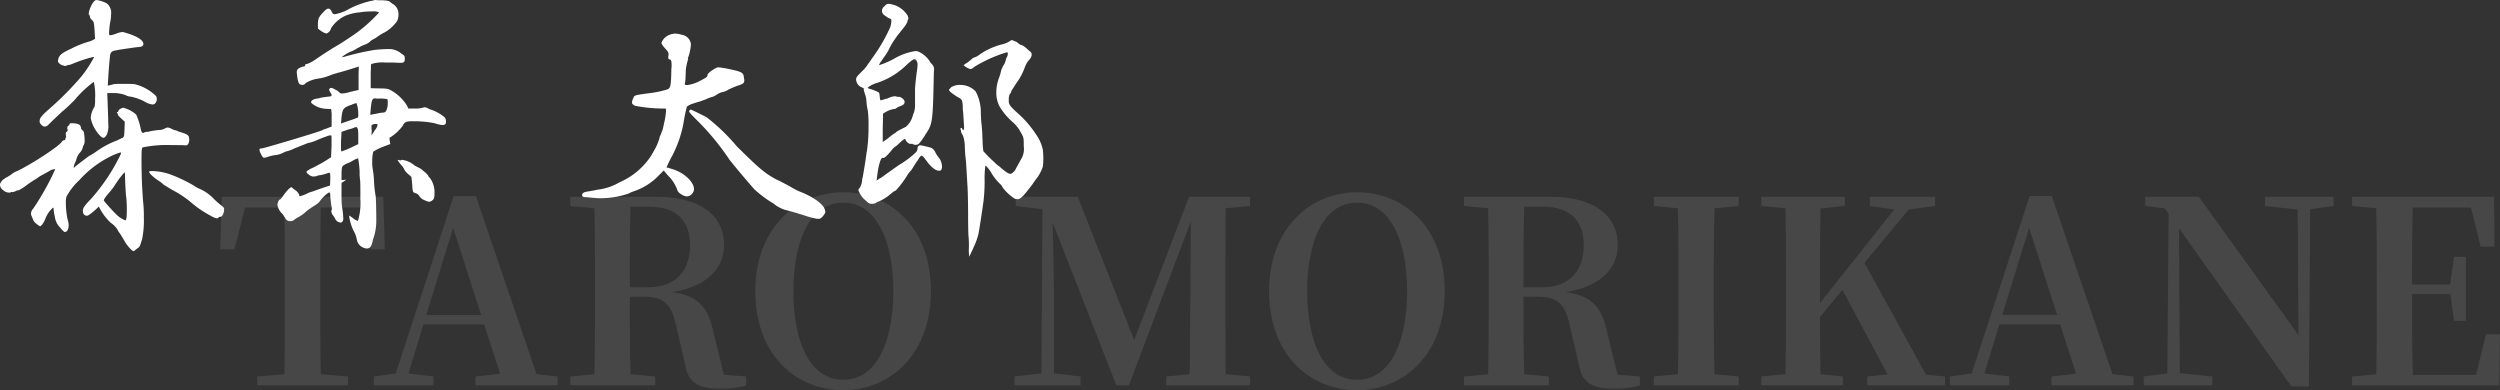
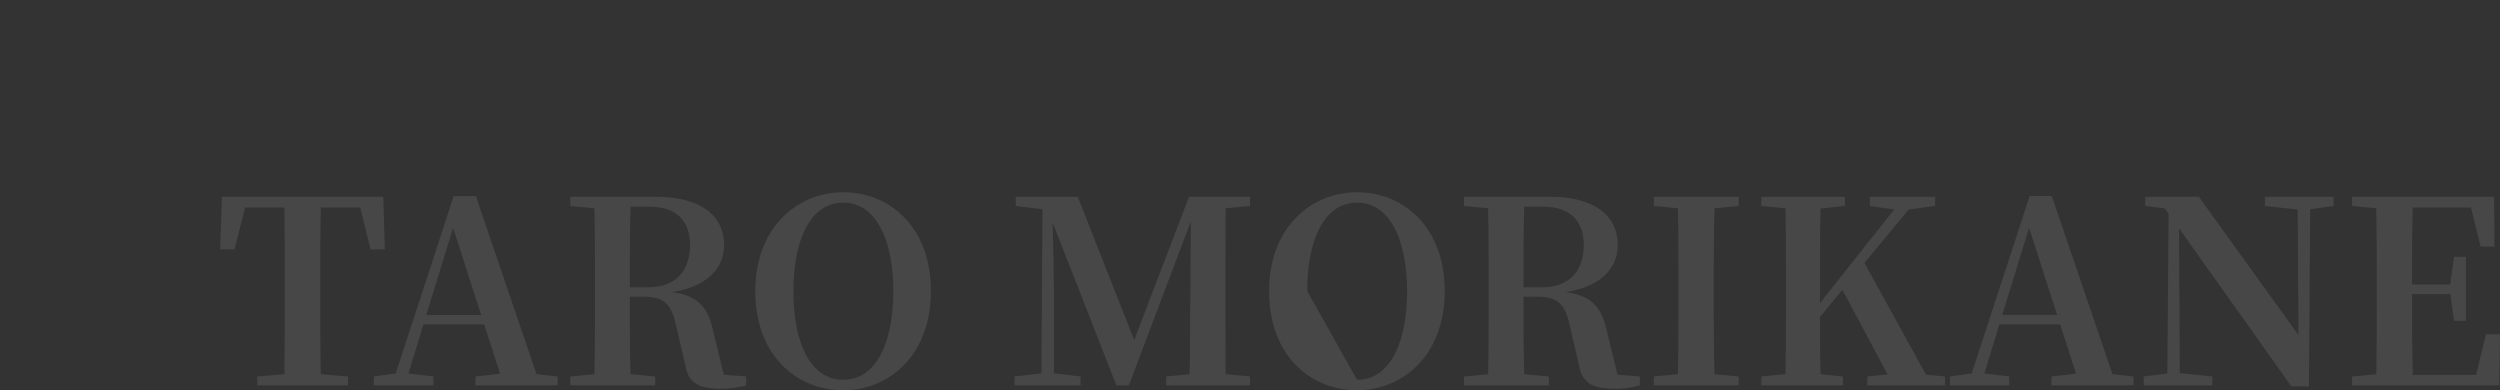
<svg xmlns="http://www.w3.org/2000/svg" width="354.185" height="55.28" viewBox="0 0 354.185 55.28">
  <rect x="0" y="0" width="354.185" height="55.28" fill="#333333" stroke="none" />
  <g transform="translate(-485.6 -4676.252)">
    <g transform="translate(0 -10)">
-       <path d="M16.344-28.836c0,.108.144.288.288.432.252.216.288.36.36,1.368l.072,1.3-.36.18a1.529,1.529,0,0,1-.432.18,13.664,13.664,0,0,0-2.556,1.008c-1.152.54-1.656.828-1.836,1.4a3.21,3.21,0,0,0-.072.4c0,.108.072.18.252.36a1.131,1.131,0,0,0,.576.252l.18.072.4-.144a1.926,1.926,0,0,0,.576-.144,19.508,19.508,0,0,1,3.024-1.008c.072,0,.108,0,.108.036a17.673,17.673,0,0,1-1.764,2.7,43.935,43.935,0,0,1-4.644,4.68c-1.044.936-1.3,1.224-1.3,1.692,0,.216.036.324.4.648a.581.581,0,0,0,.324.108.741.741,0,0,0,.54-.288c1.26-1.224,1.8-1.728,2.016-1.908.252-.18,1.008-.9,1.656-1.548a15.5,15.5,0,0,1,2.736-2.592,8.781,8.781,0,0,1,.18,2.484,4.039,4.039,0,0,1-.072,1.044,3.186,3.186,0,0,0-.54,1.62,5.02,5.02,0,0,0,1.224,2.376c.216.252.4.4.576.4s.288-.144.468-.432a2.967,2.967,0,0,0,.216-1.512c0-.576-.036-1.548-.144-4.392h.72a4.977,4.977,0,0,1,1.224.108,3.316,3.316,0,0,1,.792.252,1.446,1.446,0,0,0,.576.144,7.133,7.133,0,0,1,2.2.828,2.719,2.719,0,0,0,.9.288c.36,0,.612-.36.612-.792a.939.939,0,0,0-.108-.4,6.518,6.518,0,0,0-3.06-1.692c-.36-.036-1.008-.036-1.584-.036a11.7,11.7,0,0,0-1.332.036c-.108.036-.252.072-.864.216l.072-1.3c.072-1.116.144-2.016.252-2.988.072-.468.288-.648.9-.72l.54-.108.288-.036c.9-.144,1.476-.216,1.944-.288.612-.036,1.044-.072,1.044-.468,0-.54-.9-1.116-2.52-1.584a1.625,1.625,0,0,0-.468-.108,3.045,3.045,0,0,0-.828.216,3.658,3.658,0,0,1-.936.252q-.108-.054-.108-.324a14.291,14.291,0,0,1,.144-1.476,5.056,5.056,0,0,0,.144-1.188,1.7,1.7,0,0,0-.576-1.512,3.937,3.937,0,0,0-1.512-.5c-.468,0-1.08,1.44-1.08,1.944a.212.212,0,0,0,.072.18C16.308-29.088,16.344-28.944,16.344-28.836ZM5.328-4.032H5.4a1.945,1.945,0,0,0,.432-.144.714.714,0,0,1,.4-.108,6.681,6.681,0,0,0,1.08-.684,15.278,15.278,0,0,1,1.4-.936l.576-.4c.288-.144,1.008-.54,1.368-.756a1.374,1.374,0,0,1,.72-.216c.036,0,.036,0,.036.036a37.772,37.772,0,0,1-3.1,5.544,1.08,1.08,0,0,0-.324.684.657.657,0,0,0,.072.324l.252.612c.072.216.324.5.972.9L9.54.612a3.37,3.37,0,0,0,.468-.828,3.964,3.964,0,0,1,1.116-1.62c.036,0,.072.072.072.216A8.123,8.123,0,0,0,11.376-.5,2.607,2.607,0,0,0,12.1.972c.288.36.576.648.684.648.324,0,.54-.4.54-.9a2.556,2.556,0,0,0-.144-.864,11.912,11.912,0,0,1-.252-2.448A4.137,4.137,0,0,1,13-3.348a8.738,8.738,0,0,1,1.836-2.376,14.711,14.711,0,0,1,4.176-3.24,8.762,8.762,0,0,1,1.656-.684.077.077,0,0,1,.072.072.391.391,0,0,1-.036.18,27.233,27.233,0,0,1-4.248,6.372,7.81,7.81,0,0,0-1.008,1.188,1.109,1.109,0,0,0-.108.468c0,.432.216.684.612.684.108,0,.612-.288,1.656-1.3A7.627,7.627,0,0,0,19.3.324a3.248,3.248,0,0,1,.972,1.008,2.011,2.011,0,0,0,.324.5c.108.18.432.684.612,1.008A5.159,5.159,0,0,0,22,3.924c.288.324.432.4.54.4l.144-.072a3.134,3.134,0,0,1,.4-.324c.252-.144.36-.324.5-.828l.144-.432a13.383,13.383,0,0,0,.252-3.1A18.533,18.533,0,0,0,23.9-2.448c-.144-1.44-.252-4-.252-5.976,0-1.584.036-1.908.18-1.944a16.806,16.806,0,0,1,4.1-.324c.864,0,1.728,0,1.836.036h.144c.288,0,.432-.216.5-.648v-.216c0-.54-.252-.684-.9-.9-.216-.072-.432-.144-.576-.18a2.812,2.812,0,0,0-.432-.18A2.026,2.026,0,0,1,27.9-13a1.263,1.263,0,0,0-.54-.18.8.8,0,0,0-.36.108,1.4,1.4,0,0,1-.612.216,13.819,13.819,0,0,0-1.584.216L24.7-12.6a2.138,2.138,0,0,1-.4.036.719.719,0,0,0-.288.108.272.272,0,0,1-.144.036q-.216,0-.324-.54a9.306,9.306,0,0,0-.648-2.052,4.31,4.31,0,0,0-1.836-.972.855.855,0,0,0-.432.18c-.144.072-.252.18-.252.288a.155.155,0,0,1-.144.144.077.077,0,0,0-.072.072c0,.036.036.072.072.108a.273.273,0,0,1,.072.144v.072c0,.072.072.144.972.972L21.24-12.96c-.036,1.044-.072,1.152-.324,1.26-.108.036-.4.18-.684.324l-.36.144a12.556,12.556,0,0,0-2.664,1.476,7.809,7.809,0,0,1-.936.576c-.036,0-1.548,1.152-2.088,1.584q-.054.108-.108.108c-.036,0-.036,0-.036-.036a.633.633,0,0,1,.036-.216,3,3,0,0,1,.144-.432,1.924,1.924,0,0,0,.216-.576,2.452,2.452,0,0,1,.54-.936,1.761,1.761,0,0,0,.36-.684.479.479,0,0,1,.108-.288,1.33,1.33,0,0,0,.144-.756c0-.612-.108-1.368-.288-1.368-.072,0-.18-.144-.216-.324-.072-.468-.288-.612-1.08-.684H13.68c-.18,0-.216.036-.216.108a.373.373,0,0,1-.18.252.272.272,0,0,0-.144.252V-13l.036.18c0,.144-.036.216-.144.252-.108.072-.108.144-.108.252v.18l.036.216a.27.27,0,0,1-.036.18.386.386,0,0,0-.072.216.165.165,0,0,1-.18.144.431.431,0,0,0-.288.18C12.1-10.62,8.208-8.064,6.048-7.02a2.793,2.793,0,0,0-.684.36,6.42,6.42,0,0,1-.756.5C3.924-5.8,3.6-5.4,3.6-5.04a.926.926,0,0,0,.432.72,1.272,1.272,0,0,0,.936.36c.072,0,.108,0,.144-.036a.38.38,0,0,1,.18-.072ZM21.564-1.368a8.2,8.2,0,0,1-.036.9l-.036.216c0,.072-.036.18-.072.18-.036.036-.036.036-.072.036a3.554,3.554,0,0,1-1.3-.864,25.474,25.474,0,0,1-1.728-1.908V-2.88c0-.144.216-.468.684-1.008A9.354,9.354,0,0,0,19.8-4.9,13.609,13.609,0,0,1,21.24-6.84c.036,0,.072.216.072.432,0,.648.108,2.88.18,3.132A17.206,17.206,0,0,1,21.564-1.368Zm5.184-3.744,1.224.756a14.394,14.394,0,0,1,2.844,1.908,14.256,14.256,0,0,0,2.7,1.8,1.888,1.888,0,0,0,.828.324.218.218,0,0,0,.216-.108c.036-.072.18-.108.288-.108.216,0,.432-.36.5-.9v-.216c0-.144-.072-.216-.324-.432a9.945,9.945,0,0,1-1.116-.972,6.28,6.28,0,0,0-1.944-1.4,3.875,3.875,0,0,1-.864-.468,21.169,21.169,0,0,0-3.492-1.656,8.565,8.565,0,0,0-2.448-.432q-.432,0-.432.108c0,.18.468.684,1.332,1.26A3.847,3.847,0,0,1,26.748-5.112ZM50.58-29.628c-.144-.288-.288-.4-.468-.4-.144,0-.288.108-.5.288-.792.828-.936,1.008-.972,1.8v.756l.5.36a2.039,2.039,0,0,0,.72.324,1.068,1.068,0,0,0,.648-.756,4.743,4.743,0,0,1,2.124-1.8,6.948,6.948,0,0,1,1.8-.432,3.2,3.2,0,0,0,.54-.072c.324-.036.936-.072,1.4-.072a1.866,1.866,0,0,1,.936.144,20.871,20.871,0,0,1-4.284,3.636l-.54.36c-.432.288-1.08.684-1.584.972l-.576.36c-.792.5-1.548,1.008-2.016,1.332l-.108.072a4.528,4.528,0,0,1-1.116.576H46.98a.165.165,0,0,0-.144.18.228.228,0,0,1-.216.18h-.072a1.825,1.825,0,0,0-.54.216.6.6,0,0,0-.36.648v.108l.036.18a4.262,4.262,0,0,0,.18,1.008c.108.324.216.432.576.432a.478.478,0,0,0,.468-.252,4.716,4.716,0,0,1,1.872-.648,6.954,6.954,0,0,0,1.368-.36,9.552,9.552,0,0,1,1.044-.36l.144-.036a.52.52,0,0,1,.252-.072c.468-.144,1.008-.288,1.476-.432l.216-.072,1.152-.36L54.4-20.628V-18.5l-1.26.288A4.324,4.324,0,0,1,51.984-18a.389.389,0,0,1-.252-.108,1.97,1.97,0,0,0-.684-.468,1.253,1.253,0,0,0-.5-.216.27.27,0,0,0-.18.036l-.036.036c-.072.072-.108.108-.108.18a2.31,2.31,0,0,0,.18.4.815.815,0,0,1,.18.36c0,.108-.036.18-.36.216a1.24,1.24,0,0,0-.324.036,8.848,8.848,0,0,0-.936.144h-.036c-.036.036-.036.036-.072.036a.325.325,0,0,1-.18.036l-.216.036c-.468.072-.792.288-.792.5,0,.036,0,.036.036.072s.036.036.036.072a3.342,3.342,0,0,0,1.98.792c.4.036.72.036.792.036a5.539,5.539,0,0,1,.072,1.188v1.3L50-13.1a2.822,2.822,0,0,1-.5.18.586.586,0,0,0-.216.108c-.468.252-8.352,2.592-8.6,2.592h-.108a.191.191,0,0,0-.216.216,1.419,1.419,0,0,0,.18.5,1.589,1.589,0,0,0,.4.612H41a2.636,2.636,0,0,0,.576-.144,3.8,3.8,0,0,1,.684-.18l.108-.036a3.32,3.32,0,0,0,1.44-.4,1.7,1.7,0,0,1,.5-.18,5.022,5.022,0,0,0,.936-.36c.792-.324,1.62-.648,2.088-.828a1.26,1.26,0,0,0,.36-.072.71.71,0,0,1,.252-.072.132.132,0,0,1,.108-.036c.036,0,.036,0,.072-.036,1.008-.432,1.512-.612,1.728-.684a2.481,2.481,0,0,1,.288-.108,1.111,1.111,0,0,1,.324-.036c.108,0,.108.108.108.648v.828l-.072,1.62-.9.576c-.288.18-.684.4-1.044.576L48.1-7.56a4.76,4.76,0,0,0-.9.468c-.108.072-.18.144-.18.216s.072.18.324.36a1.224,1.224,0,0,0,.684.288l.108-.036H48.2a.613.613,0,0,0,.252-.036.187.187,0,0,0,.144-.072.457.457,0,0,1,.216-.036,5.713,5.713,0,0,0,1.332-.36h.108c.108,0,.144.144.144.828l-.036.972-1.008.324c-.4.144-1.224.432-1.512.54a4.709,4.709,0,0,0-.54.18,5.149,5.149,0,0,1-1.188.468c-.072,0-.108,0-.108-.072V-3.6a1.457,1.457,0,0,0-.54-.684l-.612-.468-.324.252a7.446,7.446,0,0,0-.72.864c-.252.36-.468.648-.54.648-.144,0-.36.432-.36.792a2.246,2.246,0,0,0,.756,1.3l.144.252a2.442,2.442,0,0,1,.216.324.748.748,0,0,0,.756.4.821.821,0,0,0,.4-.108,3.986,3.986,0,0,1,.648-.432,5.08,5.08,0,0,0,1.188-.864c.324-.252.684-.5.972-.684l.4-.252a2.094,2.094,0,0,0,.468-.4,4.93,4.93,0,0,1,1.3-1.3c.144,0,.216,0,.216.036v.18L50.4-3.6v.324l.036.288c.036.288.072.648.108.864a2.779,2.779,0,0,1,.072.54l-.036.108a.132.132,0,0,0-.036.108v.108a1.084,1.084,0,0,0,.216.5,2.3,2.3,0,0,1,.36.576.932.932,0,0,0,.72.468h.072c.216-.072.324-.252.324-.612a13.45,13.45,0,0,0-.18-1.62,13.419,13.419,0,0,1-.072-1.512V-5.328l.684-.468-.684.072V-6.66c.036-.972.072-1.044.4-1.224a2.4,2.4,0,0,1,.4-.216,3.708,3.708,0,0,0,.756-.36,2.975,2.975,0,0,1,.792-.36,12.336,12.336,0,0,1,.216,1.908v.54l.036.324a.793.793,0,0,0,.036.288c.036.576.036,1.26.036,1.908v.828A8.687,8.687,0,0,1,54.324,0V.072L54.288.036a1.671,1.671,0,0,1-.612-.324,4.052,4.052,0,0,0-.576-.4L53.064-.72v.072a6.712,6.712,0,0,0,.684,2.2,3.728,3.728,0,0,1,.4,1.116l.072.288A1.547,1.547,0,0,0,55.584,3.96c.36,0,.612-.252.72-.72a1.625,1.625,0,0,0,.108-.468,7.69,7.69,0,0,0,.5-2.736c0-1.152-.036-3.456-.108-3.6a14.812,14.812,0,0,1-.216-2.052,14.965,14.965,0,0,0-.216-1.908,5.122,5.122,0,0,1-.036-.864V-8.46a5.712,5.712,0,0,1,.144-1.3,8.414,8.414,0,0,1,1.26-.648l1.152-.432-.072-.468a1.24,1.24,0,0,1-.036-.324c0-.144.072-.18.144-.18A6.353,6.353,0,0,0,60.7-13.5a.868.868,0,0,1,.5-.5,3.664,3.664,0,0,1,.792-.072h.4a15,15,0,0,1,2.808.288,4.1,4.1,0,0,0,1.116.252.678.678,0,0,0,.288-.072c.144-.072.18-.216.18-.4v-.108a.865.865,0,0,0-.216-.54A6.141,6.141,0,0,0,64.4-15.8l-.108-.072a1.346,1.346,0,0,0-.54-.18c-.072,0-.108,0-.144.036a3.9,3.9,0,0,1-1.224.144h-.936l-.18-.4a6.2,6.2,0,0,0-2.124-2.088c-.54-.324-.72-.36-1.872-.36l-1.152-.036v-2.3l.036-.54a1.648,1.648,0,0,1,.036-.576,5.181,5.181,0,0,1,2.016-.216h.648c.36,0,.756,0,1.152.036h.4c.432,0,.54-.144.54-.576v-.108c0-.252-.108-.4-.432-.576A2.686,2.686,0,0,0,58.68-24.3c-.5,0-1.116.036-1.908.108a36.139,36.139,0,0,0-4.212.936,2.1,2.1,0,0,1-.5.108H52.02a4.889,4.889,0,0,1,1.476-.864,5.471,5.471,0,0,0,.72-.4l.288-.144a4.272,4.272,0,0,1,.756-.36,2.071,2.071,0,0,0,.72-.4,1.538,1.538,0,0,1,.432-.324,5.323,5.323,0,0,0,.756-.468,5.717,5.717,0,0,1,.972-.576,5.673,5.673,0,0,0,1.476-1.26,1.576,1.576,0,0,0,.432-1.152A1.682,1.682,0,0,0,59.4-30.6a2.165,2.165,0,0,1-.468-.324c-.18-.18-.432-.252-1.224-.288h-.576a3.343,3.343,0,0,0-.468-.036,1.077,1.077,0,0,1-.4.108,12.823,12.823,0,0,0-3.2,1.152,6.13,6.13,0,0,1-2.016.756c-.252,0-.324-.108-.468-.36Zm5.832,14.58-.36.072.072-.864c.144-1.26.18-1.44.648-1.476a1.483,1.483,0,0,0,.432.036,5.321,5.321,0,0,1,1.224.072c.108.036.108.288.108.612a2.408,2.408,0,0,1-.18.936c-.108.252-.252.36-.432.36a4.955,4.955,0,0,0-.936.144Zm-4.5,1.3.072-.9c.144-1.188.288-1.332,1.224-1.692l.072-.036h.072a2.337,2.337,0,0,1,.72-.252c.072,0,.072.036.072.108l.036.072v.036a4.791,4.791,0,0,1,.18,1.44.733.733,0,0,1-.072.4.272.272,0,0,0-.144.036c-.18.072-.648.252-1.116.4Zm4.32,1.692.036-.72L56.232-13v-.18c0-.216,0-.36.036-.36a1.131,1.131,0,0,1,.432-.144h.144c.144,0,.252.036.252.144a1.856,1.856,0,0,1-.4.756ZM54.36-10.836l-1.116.54a11.866,11.866,0,0,1-1.26.5c-.036,0-.072-.108-.072-.4V-11.2l.072-1.368,1.044-.36a3.041,3.041,0,0,0,.612-.18,1.755,1.755,0,0,1,.468-.144.658.658,0,0,1,.216.468c.036.288.036.864.036,1.26Zm6.516,3.6a2.052,2.052,0,0,0,.468.576l.54.468.108.972c.072,1.188.072,1.188.432,1.332h.036a.9.9,0,0,1,.576.468,1.534,1.534,0,0,0,.72.54,2.422,2.422,0,0,0,.612.216.778.778,0,0,0,.5-.216c.216-.18.252-.252.288-.792v-.252a3.359,3.359,0,0,0-.684-2.16.508.508,0,0,1-.216-.288c0-.036-.108-.144-.252-.288l-.18-.18a3.819,3.819,0,0,1-.468-.4,4.482,4.482,0,0,0-.576-.324L62.532-7.7c-.144-.072-.288-.144-.288-.18a3.32,3.32,0,0,0-1.692-.72c-.072,0-.108,0-.108.036s-.036.036-.072.036H60.3l-.072-.036H60.12a.272.272,0,0,0-.144-.036c-.036,0-.036,0-.036.036a3.43,3.43,0,0,0,.5.684A2.057,2.057,0,0,1,60.876-7.236Zm37.44-16.308v.108l-.036.108v.252c0,.18.036.216.252.252.144.108.216.18.216.792v.252a2.935,2.935,0,0,0-.036.36c-.036,2.3-.108,2.664-.576,2.844a14.656,14.656,0,0,1-2.628.54c-1.872.252-1.98.288-2.124.54l-.036.108a1.658,1.658,0,0,0-.216.648c0,.18.108.288.4.468a20.785,20.785,0,0,0,4.32.4c.072,0,.108.072.108.288a9.866,9.866,0,0,1-.288,1.836c-.072.36-.144.684-.216.936l-.036.108a1.755,1.755,0,0,0-.108.252,3.735,3.735,0,0,1-.144.36,1.215,1.215,0,0,0-.144.432,7.589,7.589,0,0,1-.792,1.8c-.036.036-.036.036-.036.072a.273.273,0,0,1-.072.144l-.144.216A2.685,2.685,0,0,1,95.724-9,10.128,10.128,0,0,1,91.4-5.436,7.988,7.988,0,0,1,88.38-4.392c-.252.036-.576.108-.72.144a3.471,3.471,0,0,0-.432.072,1.007,1.007,0,0,1-.216.036.325.325,0,0,0-.18.036c-.576.072-.756.252-.756.468v.108c.036.144.18.216.576.216.072,0,.432.036.756.072.432.036.468.036.5.036a4.146,4.146,0,0,0,.72.036,12.258,12.258,0,0,0,4.1-.684,1.682,1.682,0,0,1,.36-.18l.18-.072A8.763,8.763,0,0,0,96.66-6.12l.972-.972.576.684a5.338,5.338,0,0,1,1.3,1.944c.108.36.216.5.684.792a1.69,1.69,0,0,0,.72.252,1.043,1.043,0,0,0,.756-.4.988.988,0,0,0,.252-.648c0-.972-1.368-2.34-3.132-2.844-.108-.036-.216-.072-.36-.108a.622.622,0,0,0-.252-.072c-.072,0-.108,0-.144-.036a16.08,16.08,0,0,1,.828-1.692,16.929,16.929,0,0,0,1.548-4.428,24.632,24.632,0,0,1,.5-2.484,2.675,2.675,0,0,1,.972-.468,7.256,7.256,0,0,1,.828-.252c.18-.072.792-.288.9-.324a4.217,4.217,0,0,1,.972-.36,3.051,3.051,0,0,0,.648-.36,2.394,2.394,0,0,1,.648-.288,2.489,2.489,0,0,0,.972-.4c.4-.18.972-.432,1.3-.54.72-.216.9-.36.9-.756v-.108l-.036-.108c-.072-.936-.216-.972-2.628-1.476a1.631,1.631,0,0,0-.288-.036,1.336,1.336,0,0,1-.324-.072,1.231,1.231,0,0,1-.4-.036H105.3a3.015,3.015,0,0,0-.756.4c-.5.324-.72.576-.72.756s-.18.324-.828.648a5.677,5.677,0,0,1-2.016.72l-.288-.036c-.072,0-.072-.036-.072-.108V-19.4a1.807,1.807,0,0,0,.072-.432c.036-.288.072-1.512.072-1.548a6.865,6.865,0,0,1,.252-1.224l.036-.18a.391.391,0,0,0,.036-.18c0-.036,0-.036-.036-.036,0-.072,0-.072.072-.18a7.231,7.231,0,0,0,.36-1.728v-.072a1.5,1.5,0,0,0-1.26-1.332,3.733,3.733,0,0,0-1.008-.18,2.914,2.914,0,0,0-.684.144,1.981,1.981,0,0,0-1.188,1.08l-.036.036c0,.216.216.5.54.864C98.208-23.976,98.316-23.832,98.316-23.544ZM112.824-2.628a2.551,2.551,0,0,1,.54.36,4.728,4.728,0,0,0,1.476.756c.432.108,1.548.4,2.952.864a12.232,12.232,0,0,0,1.548.4h.252c.216,0,.324-.072.648-.432.216-.288.288-.432.288-.576a1.637,1.637,0,0,0-.108-.4c-.288-.756-1.62-1.656-3.132-2.3a9.165,9.165,0,0,1-1.44-.684c-.36-.216-.828-.468-1.26-.684-.252-.144-.828-.432-1.008-.5-1.656-.9-2.448-1.584-5.58-4.68a27.979,27.979,0,0,0-4.248-4.1c-.36-.216-2.2-1.116-2.268-1.116-.036,0-.108,0-.216.144-.036.036-.036.036-.036.072,0,.18.36.54,1.26,1.44a35.436,35.436,0,0,1,4.356,5.292c0,.108,3.1,3.78,3.636,4.356A17.113,17.113,0,0,0,112.824-2.628ZM129.708-27.36a23.808,23.808,0,0,1-2.52,4.32l-.468.684a1.614,1.614,0,0,0-.252.36,4.332,4.332,0,0,1-.612.72c-.828.828-.972.972-.972,1.3a1.278,1.278,0,0,0,.828,1.116c.18.072.288.144.288.216h-.036v.036a2.636,2.636,0,0,0,.144.576,4.1,4.1,0,0,1,.252,1.224,7.615,7.615,0,0,0,.18,1.188,15.053,15.053,0,0,1,.108,2.232,23.088,23.088,0,0,1-.108,2.52l-.036.288a1,1,0,0,1-.036.324,4.5,4.5,0,0,1-.108.684c-.072.684-.324,2.268-.54,3.456a1.051,1.051,0,0,0-.072.324,2.537,2.537,0,0,1-.36,1.188.405.405,0,0,0-.18.288,3.184,3.184,0,0,0,1.044,1.476c.4.4.54.468.864.468a1.6,1.6,0,0,0,.576-.108.431.431,0,0,1,.288-.18,6.135,6.135,0,0,0,1.764-1.08.954.954,0,0,0,.216-.18,2.264,2.264,0,0,1,.5-.324h.036a13.015,13.015,0,0,0,1.656-2.2,4.845,4.845,0,0,1,.576-.72c.18-.288.4-.648.54-.864A3.325,3.325,0,0,1,133.6-8.5c.252-.432.432-.684.576-.684.108,0,.252.144.468.432a.632.632,0,0,0,.144.18c.612.9,1.332,1.512,1.836,1.512a.366.366,0,0,0,.36-.18.988.988,0,0,0,.072-.468,2.263,2.263,0,0,0-.288-.972,1.094,1.094,0,0,0-.18-.252,4.078,4.078,0,0,1-.468-.72,1.3,1.3,0,0,0-.576-.648c-.324-.108-1.26-.324-1.476-.36h-.072a.388.388,0,0,0-.4.432.9.9,0,0,1-.288.612,12.981,12.981,0,0,1-2.2,1.656c-.036,0-.792.54-1.548,1.08-.324.216-.648.468-.9.648a1.89,1.89,0,0,1-.4.252.787.787,0,0,0-.18.108l-.288.216.072-.576c.18-1.584.5-2.664.792-2.664h.036c.036,0,.036,0,.036.036h.036c.144,0,.5-.324,1.08-1.008a2.83,2.83,0,0,1,.54-.576,3.368,3.368,0,0,0,.684-.576c.432-.4.648-.54.756-.54.036,0,.072.036.072.144a1.112,1.112,0,0,0,.684.576l.036-.036h.18a.132.132,0,0,1,.108.036.745.745,0,0,0,.4.108h.072c.36,0,.54-.252,1.224-1.26l.072-.144c1.044-1.548,1.08-1.62,1.224-8.532v-.288l.036-.432a.894.894,0,0,0-.036-.324,1.106,1.106,0,0,0-.36-.54l-.072-.072a3.747,3.747,0,0,0-1.764-1.62,1.065,1.065,0,0,0-.36-.072A8.34,8.34,0,0,0,130.392-23a11.532,11.532,0,0,1-2.2.972h-.036v-.036a1.524,1.524,0,0,1,.288-.5c.072-.108.18-.252.288-.432a9.1,9.1,0,0,0,.756-1.152,9.542,9.542,0,0,1,.972-1.656l.216-.324a4.862,4.862,0,0,1,.324-.4c0-.036,0-.036.036-.036l.036-.036a1.094,1.094,0,0,1,.18-.252l.4-.5a3.523,3.523,0,0,0,.5-.792c.036-.252.072-.324.108-.36a.132.132,0,0,0,.036-.108,3.013,3.013,0,0,0-.072-.36,3.512,3.512,0,0,0-2.448-1.692l-.18-.036h-.108c-.252,0-.324.072-.612.36a.809.809,0,0,0-.324.648c0,.324.216.54.612.792a2,2,0,0,0,.612.324c.072,0,.108.144.108.288A3.276,3.276,0,0,1,129.708-27.36Zm2.232,14.076c-.5.252-.936.468-1.3.684l-.144.144a7.953,7.953,0,0,0-1.116.828l-.72.5v-1.944c.036-1.008.036-1.98.036-2.052a3.645,3.645,0,0,1,1.548-.684.558.558,0,0,0,.288-.072,1.75,1.75,0,0,1,.612-.324c.468-.18.612-.324.612-.612a.482.482,0,0,0-.036-.18,1.18,1.18,0,0,0-.72-.54h-.144a.9.9,0,0,1-.288-.036.457.457,0,0,0-.216-.036,2.777,2.777,0,0,0-.972.288.678.678,0,0,1-.288.072,5.628,5.628,0,0,1-.72.216h-.036l-.036-.108a3.357,3.357,0,0,1-.072-.5,1.474,1.474,0,0,0-.108-.5,6.355,6.355,0,0,0-1.368-.54l-.252-.108.252-.216a4.131,4.131,0,0,1,1.116-.5,10.8,10.8,0,0,0,4.14-2.52c.54-.5.936-.828,1.152-.828.18,0,.288.18.4.468a.619.619,0,0,1,.036.288,6.6,6.6,0,0,1-.072.756c-.144,1.044-.216,1.692-.288,2.628v2.268a3.261,3.261,0,0,1-.288,1.476A3.161,3.161,0,0,1,131.94-13.284Zm8.676-9.072a2.181,2.181,0,0,0-.5.36,2.751,2.751,0,0,0,.972.54.92.92,0,0,0,.5-.288,19.489,19.489,0,0,1,4.5-2.052l.18-.036c.072,0,.108.036.108.144v.144a1.061,1.061,0,0,1-.108.36l-.036.036a1.973,1.973,0,0,0-.144.432,2.179,2.179,0,0,1-.36.792,1.279,1.279,0,0,0-.144.324,1.775,1.775,0,0,0-.144.324,5.869,5.869,0,0,1-.288,1.008,5.941,5.941,0,0,0-.4,2.124,4.126,4.126,0,0,0,.5,2.052,9.579,9.579,0,0,0,1.836,2.16,4.848,4.848,0,0,1,1.152,1.476c.4.684.4.756.4,1.908a2.808,2.808,0,0,1-.432,1.944c-.144.288-.324.576-.468.864a5.488,5.488,0,0,0-.324.612l-.036.036c-.252.288-.432.468-.648.468-.288,0-.684-.288-1.512-1.008a2,2,0,0,0-.288-.216,5.994,5.994,0,0,1-.468-.432,20.742,20.742,0,0,1-1.548-1.548,11.74,11.74,0,0,1-.108-1.4c0-.216-.036-.5-.036-.792,0-.216-.036-.9-.072-1.152a6.059,6.059,0,0,0-.072-.72c-.036-.4-.036-.828-.072-1.188a6.337,6.337,0,0,0-.72-3.2,2.96,2.96,0,0,0-2.232-.936,2.193,2.193,0,0,0-1.3.36v.036c-.144.144-.252.252-.252.288,0,.18.288.432,1.224,1.044h.036c.036,0,.036,0,.036.036a.273.273,0,0,1,.144.072.837.837,0,0,1,.4.4,3.623,3.623,0,0,1,.108.972v.216l.036.36a1.753,1.753,0,0,1,.036.432c.036.36.108,1.584.108,1.692v.18c0,.216-.072.324-.108.324s-.108-.072-.144-.18-.072-.144-.144-.144a.115.115,0,0,0-.108.108v.072c0,.036,0,.072.036.072v.036a1.585,1.585,0,0,1,.072.36c.036.072.144.288.252.468a4.77,4.77,0,0,1,.252,1.476v.108c.036.72.072,1.3.108,1.476v.072c.036.216.072.5.252,3.708.072.864.108,2.88.108,4.464s.036,2.952.072,3.06a14.13,14.13,0,0,1,.036,1.548,5.392,5.392,0,0,0,.072,1.26V5.112c.036-.108.252-.576.432-.936.108-.252.216-.5.288-.648a9.014,9.014,0,0,0,.576-1.692c.108-.54.5-3.06.72-4.68a25.1,25.1,0,0,0,.144-2.844,12.7,12.7,0,0,1,.108-2.088c.144,0,.684.72.9,1.116a7.278,7.278,0,0,0,1.224,1.512,1.225,1.225,0,0,1,.324.468,6.863,6.863,0,0,0,1.656,1.548.959.959,0,0,0,.432.108c.468,0,.864-.468,2.088-2.052.36-.54.684-.972.72-1.008a5.63,5.63,0,0,0,.792-1.548,8.572,8.572,0,0,0,.072-1.188,10.138,10.138,0,0,0-.072-1.224,5.692,5.692,0,0,0-.936-2.124,14.721,14.721,0,0,0-2.556-2.988c-1.152-1.044-1.332-1.26-1.332-1.836v-.252a1.764,1.764,0,0,1,.144-.684c.072-.072.18-.18.18-.252a1.109,1.109,0,0,1,.252-.5,3.317,3.317,0,0,1,.18-.288c.108-.18.252-.4.324-.5.144-.216.288-.432.324-.468a8.72,8.72,0,0,0,.864-1.764,4.2,4.2,0,0,1,.468-.9.077.077,0,0,0,.072-.072,1.644,1.644,0,0,0,.432-.684v-.216c0-.18-.108-.324-.468-.576a3.593,3.593,0,0,0-.864-.684,1.392,1.392,0,0,1-.648-.36,1.1,1.1,0,0,0-.4-.216.608.608,0,0,1-.18-.072.273.273,0,0,0-.144-.072h-.036a.423.423,0,0,0-.36.144c-.036,0-.072.036-.108.072a.273.273,0,0,0-.144.072,4.011,4.011,0,0,1-.936.324,10.048,10.048,0,0,0-2.916,1.3,4.042,4.042,0,0,1-.72.468,1.529,1.529,0,0,0-.432.18A9.72,9.72,0,0,1,140.616-22.356Z" transform="translate(482 4717.5)" fill="#fff" />
-       <path d="M20.628-25.2,22.1-19.26H24.12L23.9-26.712H1.044L.792-19.26H2.808L4.32-25.2H9.9c.036,3.636.036,7.344.036,10.98v1.764c0,3.672,0,7.308-.036,10.872L6.048-1.26V0H18.9V-1.26l-3.852-.324c-.072-3.636-.072-7.272-.072-10.872V-14.22c0-3.708,0-7.38.072-10.98Zm9.36,15.228L33.8-22.32l3.96,12.348ZM45.612-1.584l-8.6-25.236H33.876L25.668-1.692l-3.1.432V0H31V-1.26l-3.528-.432L29.592-8.64h8.6l2.268,6.984-3.492.4V0H48.6V-1.26ZM58.824-13.9c0-4.14,0-7.776.108-11.412H61.56c3.852,0,5.8,1.98,5.8,5.472,0,3.348-1.8,5.94-5.9,5.94ZM72.144-1.512,70.668-7.56c-.72-3.348-1.98-5.112-5.868-5.652,5.256-.828,7.38-3.6,7.38-6.66,0-4.284-3.456-6.84-9.612-6.84H50.4v1.3l3.42.324c.072,3.636.072,7.272.072,10.872v1.764c0,3.672,0,7.308-.072,10.872L50.4-1.26V0H62.424V-1.26l-3.492-.324c-.108-3.564-.108-7.2-.108-10.98H60.8c2.988,0,4,1.224,4.608,4.212l1.3,5.544C67.1-.36,68.652.468,71.568.468A12.648,12.648,0,0,0,75.312,0V-1.26Zm9.864-11.844c0-6.912,2.232-12.528,7.056-12.528s7.092,5.616,7.092,12.528c0,7.02-2.268,12.564-7.092,12.564S82.008-6.336,82.008-13.356Zm7.056-14c-6.516,0-12.456,5-12.456,14,0,9.18,5.9,14.04,12.456,14.04s12.42-5,12.42-14.04C101.484-22.464,95.616-27.36,89.064-27.36ZM146.7-25.416v-1.3h-8.64l-7.776,20.3-7.992-20.3h-8.784v1.3l3.78.468-.144,23.256-3.816.432V0h9.36V-1.26l-3.78-.432V-13.176c0-1.512-.072-6.3-.18-9.9L127.764,0h1.764l8.784-23.22-.072,11.34c-.072,3.132,0,6.732-.108,10.3l-3.312.324V0H146.7V-1.26l-3.456-.324c-.036-3.6-.036-7.236-.036-10.872V-14.22c0-3.6,0-7.236.036-10.872Zm8.1,12.06c0-6.912,2.232-12.528,7.056-12.528s7.092,5.616,7.092,12.528c0,7.02-2.268,12.564-7.092,12.564S154.8-6.336,154.8-13.356Zm7.056-14c-6.516,0-12.456,5-12.456,14,0,9.18,5.9,14.04,12.456,14.04s12.42-5,12.42-14.04C174.276-22.464,168.408-27.36,161.856-27.36ZM185.436-13.9c0-4.14,0-7.776.108-11.412h2.628c3.852,0,5.8,1.98,5.8,5.472,0,3.348-1.8,5.94-5.9,5.94Zm13.32,12.384L197.28-7.56c-.72-3.348-1.98-5.112-5.868-5.652,5.256-.828,7.38-3.6,7.38-6.66,0-4.284-3.456-6.84-9.612-6.84H177.012v1.3l3.42.324c.072,3.636.072,7.272.072,10.872v1.764c0,3.672,0,7.308-.072,10.872l-3.42.324V0h12.024V-1.26l-3.492-.324c-.108-3.564-.108-7.2-.108-10.98h1.98c2.988,0,4,1.224,4.608,4.212l1.3,5.544c.4,2.448,1.944,3.276,4.86,3.276A12.648,12.648,0,0,0,201.924,0V-1.26Zm17.172-23.9v-1.3H203.9v1.3l3.42.324c.072,3.636.072,7.272.072,10.872v1.764c0,3.672,0,7.308-.072,10.872l-3.42.324V0h12.024V-1.26l-3.42-.324c-.108-3.6-.108-7.272-.108-10.872V-14.22c0-3.672,0-7.272.108-10.872Zm26.532,23.9-8.712-15.84,6.264-7.56,3.744-.5v-1.3H234.5v1.3l3.456.5L227.448-11.664V-14.22c0-3.636,0-7.272.072-10.836l3.456-.36v-1.3H219.132v1.3l3.42.324c.072,3.636.072,7.272.072,10.872v1.764c0,3.672,0,7.308-.072,10.872l-3.42.324V0h11.556V-1.26l-3.168-.324c-.072-2.88-.072-5.652-.072-8.1l3.168-3.852,6.408,11.988-2.88.288V0H245.16V-1.26Zm10.8-8.46,3.816-12.348,3.96,12.348Zm15.624,8.388-8.6-25.236h-3.132L248.94-1.692l-3.1.432V0h8.424V-1.26l-3.528-.432,2.124-6.948h8.6l2.268,6.984-3.492.4V0h11.628V-1.26ZM300.2-26.712h-9.72v1.3l4.644.5.108,17.784L281.124-26.712h-7.6v1.3l2.736.324.576.756-.18,22.644-3.348.432V0h9.72V-1.26l-4.608-.468-.108-20.52L294.228.144h2.484l.18-25.092,3.312-.468ZM321.8-7.236l-1.4,5.76h-8.964c-.108-3.672-.108-7.38-.108-11.448h5.436l.5,3.78h1.692v-9.072h-1.692l-.54,3.924h-5.4c0-3.78,0-7.38.108-10.908h8.244l1.368,5.544h1.944l-.036-7.056H302.832v1.3l3.42.324c.072,3.636.072,7.272.072,10.872v1.764c0,3.672,0,7.308-.072,10.872l-3.42.324V0h20.844l.108-7.236Z" transform="translate(516 4740.848)" fill="#fff" opacity="0.1" />
+       <path d="M20.628-25.2,22.1-19.26H24.12L23.9-26.712H1.044L.792-19.26H2.808L4.32-25.2H9.9c.036,3.636.036,7.344.036,10.98v1.764c0,3.672,0,7.308-.036,10.872L6.048-1.26V0H18.9V-1.26l-3.852-.324c-.072-3.636-.072-7.272-.072-10.872V-14.22c0-3.708,0-7.38.072-10.98Zm9.36,15.228L33.8-22.32l3.96,12.348ZM45.612-1.584l-8.6-25.236H33.876L25.668-1.692l-3.1.432V0H31V-1.26l-3.528-.432L29.592-8.64h8.6l2.268,6.984-3.492.4V0H48.6V-1.26ZM58.824-13.9c0-4.14,0-7.776.108-11.412H61.56c3.852,0,5.8,1.98,5.8,5.472,0,3.348-1.8,5.94-5.9,5.94ZM72.144-1.512,70.668-7.56c-.72-3.348-1.98-5.112-5.868-5.652,5.256-.828,7.38-3.6,7.38-6.66,0-4.284-3.456-6.84-9.612-6.84H50.4v1.3l3.42.324c.072,3.636.072,7.272.072,10.872v1.764c0,3.672,0,7.308-.072,10.872L50.4-1.26V0H62.424V-1.26l-3.492-.324c-.108-3.564-.108-7.2-.108-10.98H60.8c2.988,0,4,1.224,4.608,4.212l1.3,5.544C67.1-.36,68.652.468,71.568.468A12.648,12.648,0,0,0,75.312,0V-1.26Zm9.864-11.844c0-6.912,2.232-12.528,7.056-12.528s7.092,5.616,7.092,12.528c0,7.02-2.268,12.564-7.092,12.564S82.008-6.336,82.008-13.356Zm7.056-14c-6.516,0-12.456,5-12.456,14,0,9.18,5.9,14.04,12.456,14.04s12.42-5,12.42-14.04C101.484-22.464,95.616-27.36,89.064-27.36ZM146.7-25.416v-1.3h-8.64l-7.776,20.3-7.992-20.3h-8.784v1.3l3.78.468-.144,23.256-3.816.432V0h9.36V-1.26l-3.78-.432V-13.176c0-1.512-.072-6.3-.18-9.9L127.764,0h1.764l8.784-23.22-.072,11.34c-.072,3.132,0,6.732-.108,10.3l-3.312.324V0H146.7V-1.26l-3.456-.324c-.036-3.6-.036-7.236-.036-10.872V-14.22c0-3.6,0-7.236.036-10.872Zm8.1,12.06c0-6.912,2.232-12.528,7.056-12.528s7.092,5.616,7.092,12.528c0,7.02-2.268,12.564-7.092,12.564Zm7.056-14c-6.516,0-12.456,5-12.456,14,0,9.18,5.9,14.04,12.456,14.04s12.42-5,12.42-14.04C174.276-22.464,168.408-27.36,161.856-27.36ZM185.436-13.9c0-4.14,0-7.776.108-11.412h2.628c3.852,0,5.8,1.98,5.8,5.472,0,3.348-1.8,5.94-5.9,5.94Zm13.32,12.384L197.28-7.56c-.72-3.348-1.98-5.112-5.868-5.652,5.256-.828,7.38-3.6,7.38-6.66,0-4.284-3.456-6.84-9.612-6.84H177.012v1.3l3.42.324c.072,3.636.072,7.272.072,10.872v1.764c0,3.672,0,7.308-.072,10.872l-3.42.324V0h12.024V-1.26l-3.492-.324c-.108-3.564-.108-7.2-.108-10.98h1.98c2.988,0,4,1.224,4.608,4.212l1.3,5.544c.4,2.448,1.944,3.276,4.86,3.276A12.648,12.648,0,0,0,201.924,0V-1.26Zm17.172-23.9v-1.3H203.9v1.3l3.42.324c.072,3.636.072,7.272.072,10.872v1.764c0,3.672,0,7.308-.072,10.872l-3.42.324V0h12.024V-1.26l-3.42-.324c-.108-3.6-.108-7.272-.108-10.872V-14.22c0-3.672,0-7.272.108-10.872Zm26.532,23.9-8.712-15.84,6.264-7.56,3.744-.5v-1.3H234.5v1.3l3.456.5L227.448-11.664V-14.22c0-3.636,0-7.272.072-10.836l3.456-.36v-1.3H219.132v1.3l3.42.324c.072,3.636.072,7.272.072,10.872v1.764c0,3.672,0,7.308-.072,10.872l-3.42.324V0h11.556V-1.26l-3.168-.324c-.072-2.88-.072-5.652-.072-8.1l3.168-3.852,6.408,11.988-2.88.288V0H245.16V-1.26Zm10.8-8.46,3.816-12.348,3.96,12.348Zm15.624,8.388-8.6-25.236h-3.132L248.94-1.692l-3.1.432V0h8.424V-1.26l-3.528-.432,2.124-6.948h8.6l2.268,6.984-3.492.4V0h11.628V-1.26ZM300.2-26.712h-9.72v1.3l4.644.5.108,17.784L281.124-26.712h-7.6v1.3l2.736.324.576.756-.18,22.644-3.348.432V0h9.72V-1.26l-4.608-.468-.108-20.52L294.228.144h2.484l.18-25.092,3.312-.468ZM321.8-7.236l-1.4,5.76h-8.964c-.108-3.672-.108-7.38-.108-11.448h5.436l.5,3.78h1.692v-9.072h-1.692l-.54,3.924h-5.4c0-3.78,0-7.38.108-10.908h8.244l1.368,5.544h1.944l-.036-7.056H302.832v1.3l3.42.324c.072,3.636.072,7.272.072,10.872v1.764c0,3.672,0,7.308-.072,10.872l-3.42.324V0h20.844l.108-7.236Z" transform="translate(516 4740.848)" fill="#fff" opacity="0.1" />
    </g>
  </g>
</svg>